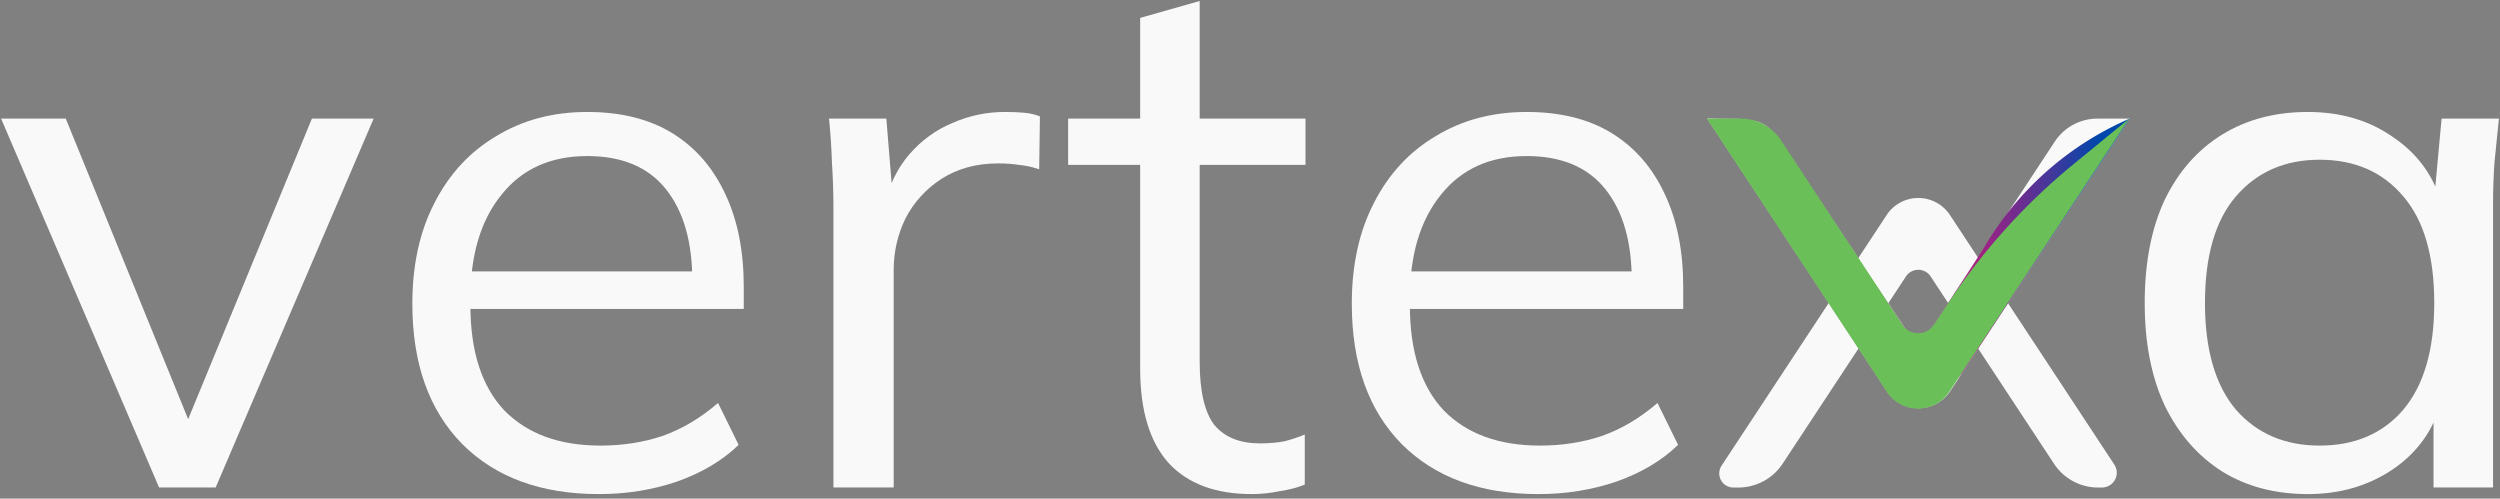
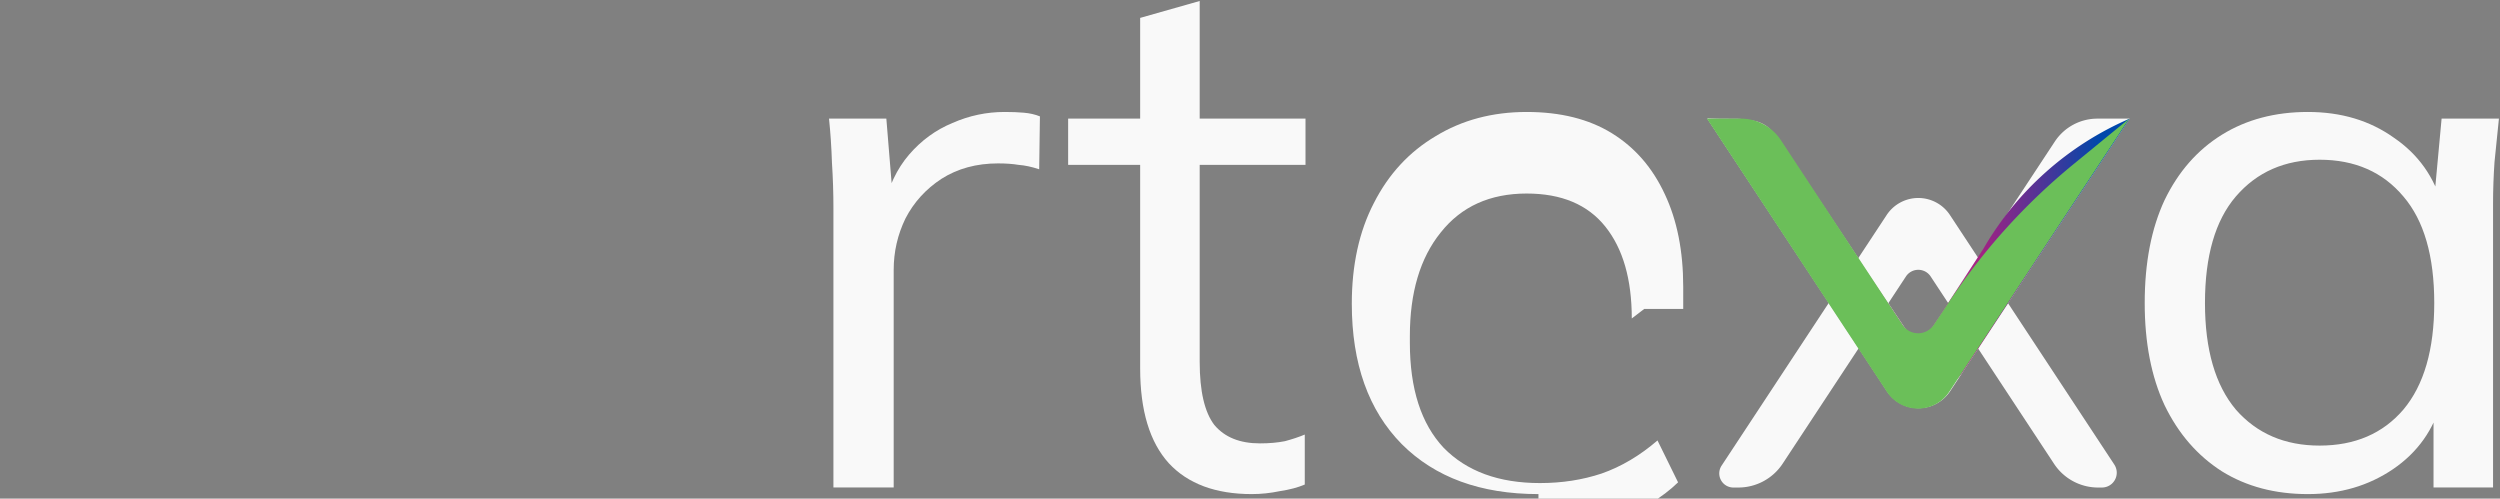
<svg xmlns="http://www.w3.org/2000/svg" xmlns:ns1="http://www.inkscape.org/namespaces/inkscape" xmlns:ns2="http://sodipodi.sourceforge.net/DTD/sodipodi-0.dtd" xmlns:xlink="http://www.w3.org/1999/xlink" width="3560" height="710" viewBox="0 0 941.917 187.854" id="svg18" ns1:export-filename="vertexa-logoWhite.png" ns1:export-xdpi="96" ns1:export-ydpi="96" ns1:version="1.2.2 (b0a8486541, 2022-12-01)" ns2:docname="vertexa-logoWhite.svg">
  <rect x="0" y="0" width="941.917" height="187.854" fill="#808080" stroke="none" />
  <ns2:namedview id="namedview20" pagecolor="#0047ab" bordercolor="#000000" borderopacity=".25" ns1:showpageshadow="2" ns1:pageopacity="0" ns1:pagecheckerboard="0" ns1:deskcolor="#d1d1d1" ns1:document-units="mm" showgrid="false" ns1:zoom=".17049958" ns1:cx="1384.1676" ns1:cy="598.24194" ns1:window-width="1920" ns1:window-height="1011" ns1:window-x="0" ns1:window-y="0" ns1:window-maximized="1" ns1:current-layer="g1957" />
  <defs id="defs15">
    <linearGradient ns1:collect="always" id="linearGradient4878">
      <stop style="stop-color:#ffffff;stop-opacity:1" offset="0" id="stop4874" />
      <stop style="stop-color:#a32182;stop-opacity:1" offset=".646" id="stop7788" />
      <stop style="stop-color:#0047ab;stop-opacity:1" offset=".929" id="stop4876" />
    </linearGradient>
    <ns1:path-effect effect="fillet_chamfer" id="path-effect13525" is_visible="true" lpeversion="1" nodesatellites_param="F,0,0,1,0,0,0,1 @ F,0,0,1,0,6.534,0,1 @ F,0,0,1,0,0,0,1 @ F,0,0,1,0,10.736,0,1 @ F,0,0,1,0,3.254,0,1 @ F,0,0,1,0,2.966,0,1" unit="px" method="auto" mode="F" radius="12" chamfer_steps="1" flexible="false" use_knot_distance="true" apply_no_radius="true" apply_with_radius="true" only_selected="false" hide_knots="false" />
    <ns1:path-effect effect="mirror_symmetry" start_point="51.54,66" end_point="108.56,66" center_point="77.467,41.294" id="path-effect13494" is_visible="true" lpeversion="1.2" lpesatellites="" mode="free" discard_orig_path="false" fuse_paths="false" oposite_fuse="false" split_items="false" split_open="false" link_styles="false" />
    <ns1:path-effect effect="fillet_chamfer" id="path-effect13525-3" is_visible="true" lpeversion="1" nodesatellites_param="F,0,0,1,0,0,0,1 @ F,0,0,1,0,0,0,1 @ F,0,0,1,0,0,0,1 @ F,0,0,1,0,8.673,0,1 @ F,0,0,1,0,0,0,1 @ F,0,0,1,0,0,0,1" unit="px" method="auto" mode="F" radius="12" chamfer_steps="1" flexible="false" use_knot_distance="true" apply_no_radius="true" apply_with_radius="true" only_selected="false" hide_knots="false" />
    <ns1:path-effect effect="fillet_chamfer" id="path-effect13525-6" is_visible="true" lpeversion="1" nodesatellites_param="F,0,0,1,0,0,0,1 @ F,0,0,1,0,6.63,0,1 @ F,0,0,1,0,0,0,1 @ F,0,0,1,0,3.169,0,1 @ F,0,0,1,0,0,0,1 @ F,0,0,1,0,3.249,0,1" unit="px" method="auto" mode="F" radius="12" chamfer_steps="1" flexible="false" use_knot_distance="true" apply_no_radius="true" apply_with_radius="true" only_selected="false" hide_knots="false" />
    <ns1:path-effect effect="fillet_chamfer" id="path-effect13525-9" is_visible="true" lpeversion="1" nodesatellites_param="F,0,0,1,0,0,0,1 @ F,0,0,1,0,9.39,0,1 @ F,0,0,1,0,0,0,1 @ F,0,0,1,0,13.655,0,1 @ F,0,0,1,0,0,0,1 @ F,0,0,1,0,1.817,0,1" unit="px" method="auto" mode="F" radius="12" chamfer_steps="1" flexible="false" use_knot_distance="true" apply_no_radius="true" apply_with_radius="true" only_selected="false" hide_knots="false" />
    <ns1:path-effect effect="fillet_chamfer" id="path-effect13525-0" is_visible="true" lpeversion="1" nodesatellites_param="F,0,0,1,0,0,0,1 @ F,0,0,1,0,8.733,0,1 @ F,0,0,1,0,0,0,1 @ F,0,0,1,0,0,0,1" unit="px" method="auto" mode="F" radius="12" chamfer_steps="1" flexible="false" use_knot_distance="true" apply_no_radius="true" apply_with_radius="true" only_selected="false" hide_knots="false" />
    <ns1:path-effect effect="fillet_chamfer" id="path-effect13525-6-3" is_visible="true" lpeversion="1" nodesatellites_param="F,0,0,1,0,3.168,0,1 @ F,0,0,1,0,6.63,0,1 @ F,0,0,1,0,3.02,0,1 @ F,0,0,1,0,3.293,0,1 @ F,0,0,1,0,2.586,0,1 @ F,0,0,1,0,3.277,0,1" unit="px" method="auto" mode="F" radius="12" chamfer_steps="1" flexible="false" use_knot_distance="true" apply_no_radius="true" apply_with_radius="true" only_selected="false" hide_knots="false" />
    <linearGradient ns1:collect="always" xlink:href="#linearGradient4878" id="linearGradient4880" x1="198.23" y1="29.962" x2="246.883" y2="29.962" gradientUnits="userSpaceOnUse" />
  </defs>
  <g ns1:groupmode="layer" id="layer2" ns1:label="background" />
  <g ns1:groupmode="layer" id="layer3" ns1:label="text">
    <g id="g1957" transform="translate(-5.292,-5.962)">
      <g id="g2923" transform="matrix(3.27,0,0,3.27,0.379,4.797)">
        <path id="path11287-2-6" style="fill:#f9f9f9;fill-opacity:1;stroke:none;stroke-width:4.253;stroke-linecap:round;stroke-opacity:1" ns1:transform-center-x="-.76483126e-5" ns1:transform-center-y="-4.2267743" d="M245.112 53.883 226.175 25.133a4.367 4.367.54097448e-5 00-7.294-1e-6l-19.018 28.874a1.627 1.627 61.686 001.359 2.522h.572a6.112 6.112 151.686 005.104-2.75l14.207-21.57a1.703 1.703.22635872e-4 012.845 2e-6l14.216 21.583a6.083 6.083 28.314 005.08 2.737h.44a1.707 1.707 118.314 001.425-2.646z" ns1:path-effect="#path-effect13525-6-3" ns1:original-d="M 246.8547,56.528843 222.52822,19.595715 198.20173,56.528843 h 6.88518 l 17.44131,-26.480067 17.44128,26.480067 z" ns1:label="a" />
        <path id="path11287-2" style="fill:#f9f9f9;fill-opacity:1;stroke:none;stroke-width:4.253;stroke-linecap:round;stroke-opacity:1" ns1:transform-center-y="3.9480815" d="m198.23 14.024 20.679 31.396a4.367 4.367.54097439e-5 007.294 1e-6l20.679-31.396h-3.716a5.883 5.883 151.686 00-4.913 2.647L222.557 40.505 206.712 16.769a6.121 6.121 28.319 00-5.052-2.722z" ns1:path-effect="#path-effect13525-6" ns1:original-d="m 198.23015,14.024484 24.32648,36.933143 24.32649,-36.933143 h -6.8852 L 222.55663,40.504562 204.90887,14.066538 Z" ns1:transform-center-x=".34077553e-5" ns1:label="v blue" ns2:nodetypes="ccccccc" />
        <path id="path11287-1" style="fill:url(#linearGradient4880);fill-opacity:1;stroke:none;stroke-width:4.253;stroke-linecap:round;stroke-opacity:1;fill-rule:nonzero" ns1:transform-center-y="3.9480815" d="m198.23 14.024 19.161 29.091a6.185 6.185.54097439e-5 0010.33 1e-6l19.161-29.091a35.946 35.946 138.384 00-16.833 14.954L222.557 40.505 205.935 15.803a3.585 3.585 29.194 00-2.829-1.581z" ns1:path-effect="#path-effect13525-9" ns1:original-d="m 198.23015,14.024484 24.32648,36.933143 24.32649,-36.933143 -9.39104,3.505384 -14.93545,22.974694 -17.63535,-26.208625 z" ns2:nodetypes="ccccccc" ns1:transform-center-x=".34077553e-5" ns1:label="v purple" />
        <path id="path11287" style="fill:#6bbf59;fill-opacity:1;stroke:none;stroke-width:4.253;stroke-linecap:round;stroke-opacity:1" ns1:transform-center-x=".34077553e-5" ns1:transform-center-y="3.9480815" d="m198.173 14.024 20.732 31.476a4.304 4.304.0 007.188.0l20.732-31.476-6.406 5.243a71.654 71.654 132.179 00-14.258 15.736l-1.859 2.792a2.155 2.155.143 01-3.593-.009L206.69 16.501a5.505 5.505 28.314 00-4.597-2.477z" ns2:nodetypes="ccccccc" ns1:original-d="m 198.17325,14.024488 24.32649,36.933138 24.32649,-36.933138 -14.71354,12.042834 -9.61295,14.437246 -17.44129,-26.48008 z" ns1:path-effect="#path-effect13525" ns1:label="v green" />
      </g>
      <g aria-label="vertexa" id="text980" style="font-size:276.871px;font-family:Comfortaa;-inkscape-font-specification:Comfortaa;fill:#f9f9f9;stroke:#0047ab;stroke-width:5.301" ns1:label="verte a">
-         <path d="M65.227 189.626 5.7 50.637H30.064L79.901 173.014H72.426L122.816 50.637h23.257L86.546 189.626z" style="font-family:Mulish;-inkscape-font-specification:Mulish;stroke:none" id="path1834" />
-         <path d="m230.976 192.118q-32.671.0-51.498-18.827-18.827-19.104-18.827-52.882.0-21.873 8.306-37.931 8.306-16.335 23.257-25.195 14.951-9.137 34.332-9.137 19.104.0 32.117 8.029 13.013 8.029 19.935 22.98 6.922 14.674 6.922 34.886v8.306H177.817v-14.12h93.029l-4.707 3.599q0-22.15-9.967-34.609-9.967-12.459-29.625-12.459-20.765.0-32.394 14.674-11.629 14.397-11.629 39.039v2.492q0 26.026 12.736 39.593 13.013 13.29 36.27 13.29 12.459.0 23.257-3.599 11.075-3.876 21.042-12.459l7.752 15.782q-9.137 8.86-23.257 13.844-13.844 4.707-29.348 4.707z" style="font-family:Mulish;-inkscape-font-specification:Mulish;stroke:none" id="path1836" />
        <path d="M319.298 189.626V84.138q0-8.306-.554-16.889-.277-8.583-1.107-16.612h21.596l2.769 33.778-3.876.277q2.769-12.459 9.69-20.488 6.922-8.029 16.335-11.905 9.414-4.153 19.658-4.153 4.153.0 7.199.277 3.322.277 6.091 1.384l-.277 19.935q-4.153-1.384-7.752-1.661-3.322-.554-7.752-.554-12.182.0-21.319 5.814-8.86 5.814-13.567 14.951-4.43 9.137-4.43 19.381v81.954z" style="font-family:Mulish;-inkscape-font-specification:Mulish;stroke:none" id="path1838" />
        <path d="m476.951 192.118q-20.488.0-31.286-11.629-10.798-11.905-10.798-35.716V68.08H407.734V50.637H434.867V12.705l22.427-6.368V50.637h39.869v17.443h-39.869v74.201q0 16.612 5.537 23.811 5.814 6.922 17.166 6.922 5.261.0 9.414-.831 4.153-1.107 7.476-2.492v18.827q-3.876 1.661-9.414 2.492-5.261 1.107-10.521 1.107z" style="font-family:Mulish;-inkscape-font-specification:Mulish;stroke:none" id="path1840" />
-         <path d="m584.931 192.118q-32.671.0-51.498-18.827-18.827-19.104-18.827-52.882.0-21.873 8.306-37.931 8.306-16.335 23.257-25.195 14.951-9.137 34.332-9.137 19.104.0 32.117 8.029 13.013 8.029 19.935 22.98 6.922 14.674 6.922 34.886v8.306H531.772v-14.12h93.029l-4.707 3.599q0-22.15-9.967-34.609-9.967-12.459-29.625-12.459-20.765.0-32.394 14.674-11.629 14.397-11.629 39.039v2.492q0 26.026 12.736 39.593 13.013 13.29 36.27 13.29 12.459.0 23.257-3.599 11.075-3.876 21.042-12.459l7.752 15.782q-9.137 8.86-23.257 13.844-13.844 4.707-29.348 4.707z" style="font-family:Mulish;-inkscape-font-specification:Mulish;stroke:none" id="path1842" />
+         <path d="m584.931 192.118q-32.671.0-51.498-18.827-18.827-19.104-18.827-52.882.0-21.873 8.306-37.931 8.306-16.335 23.257-25.195 14.951-9.137 34.332-9.137 19.104.0 32.117 8.029 13.013 8.029 19.935 22.98 6.922 14.674 6.922 34.886v8.306H531.772h93.029l-4.707 3.599q0-22.15-9.967-34.609-9.967-12.459-29.625-12.459-20.765.0-32.394 14.674-11.629 14.397-11.629 39.039v2.492q0 26.026 12.736 39.593 13.013 13.29 36.27 13.29 12.459.0 23.257-3.599 11.075-3.876 21.042-12.459l7.752 15.782q-9.137 8.86-23.257 13.844-13.844 4.707-29.348 4.707z" style="font-family:Mulish;-inkscape-font-specification:Mulish;stroke:none" id="path1842" />
        <path d="m874.815 192.118q-18.55.0-32.394-8.583-13.844-8.86-21.596-24.918-7.476-16.059-7.476-38.485.0-22.703 7.476-38.762 7.752-16.059 21.596-24.642 13.844-8.583 32.394-8.583 18.827.0 32.394 9.69 13.844 9.414 18.273 25.749h-3.322l3.046-32.948h21.596q-.831 8.029-1.661 16.335-.554 8.029-.554 15.782v106.872h-22.427v-32.671h3.046q-4.43 16.335-18.273 25.749-13.844 9.414-32.117 9.414zm4.43-18.273q19.935.0 31.563-13.567 11.629-13.844 11.629-40.146.0-26.58-11.629-40.146-11.629-13.844-31.563-13.844-19.658.0-31.563 13.844-11.629 13.567-11.629 40.146.0 26.303 11.629 40.146 11.905 13.567 31.563 13.567z" style="font-family:Mulish;-inkscape-font-specification:Mulish;stroke:none" id="path1846" />
      </g>
    </g>
  </g>
</svg>